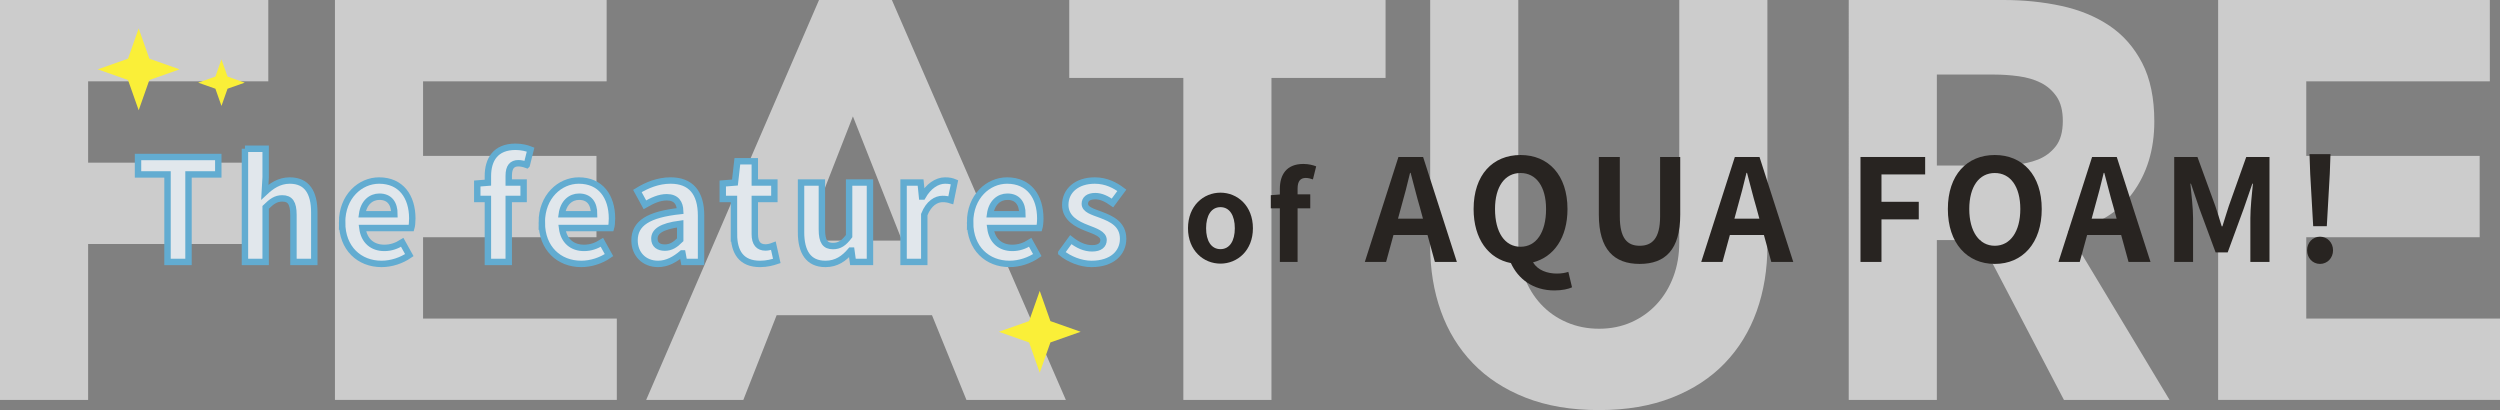
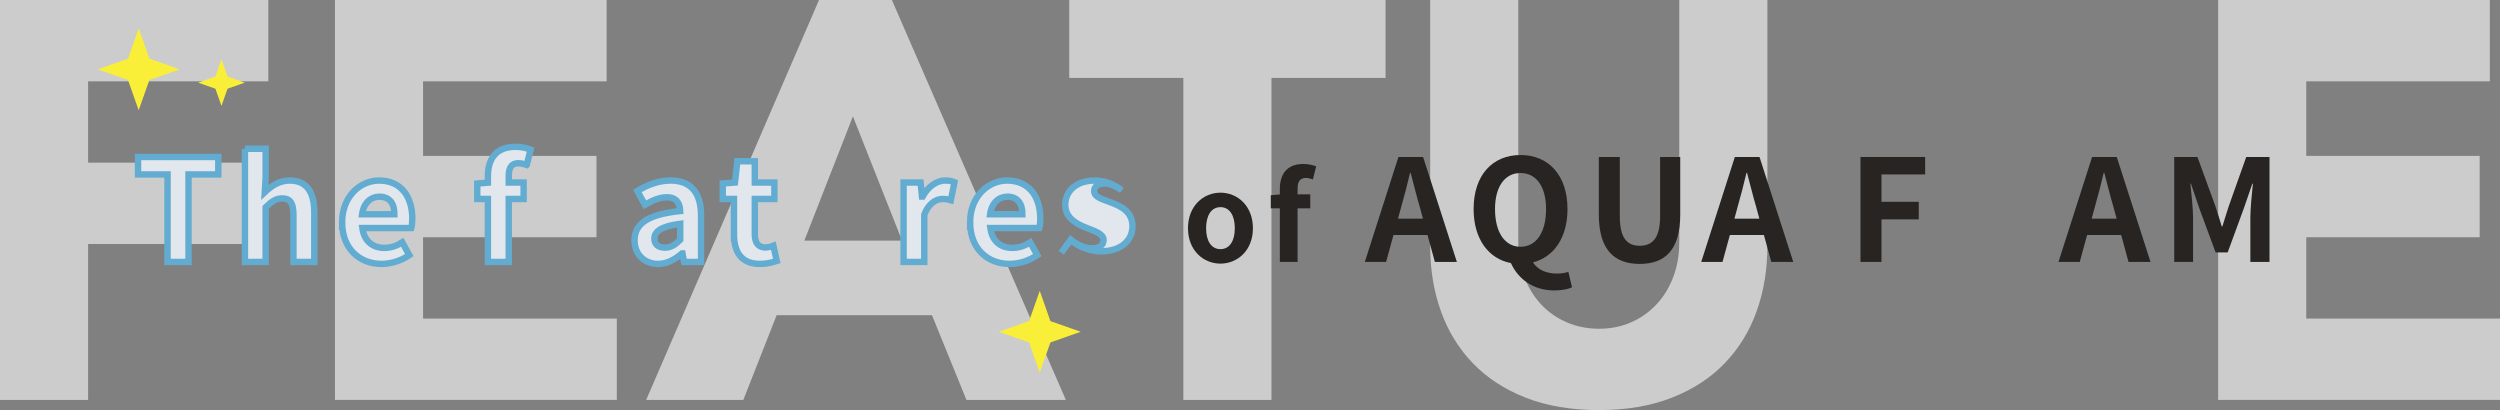
<svg xmlns="http://www.w3.org/2000/svg" id="a" viewBox="0 0 828.492 135.899">
  <rect x="0" y="0" width="828.492" height="135.899" fill="#808080" stroke="none" />
  <defs>
    <style>.b{fill:#e1e7ec;stroke:#62acd1;stroke-miterlimit:10;stroke-width:2.126px;}.c{fill:#faef38;}.d{fill:#282421;}.e{fill:#fff;}.f{opacity:.6;}</style>
  </defs>
  <g class="f">
    <path class="e" d="M0,0h88.915v26.955H29.202v26.956h55.221v26.955H29.202v51.664H0V0Z" />
    <path class="e" d="M111.001,0h90.038v26.955h-60.836v24.709h57.467v26.956h-57.467v26.955h64.205v26.955h-93.407V0Z" />
    <path class="e" d="M271.421,0h24.147l57.654,132.53h-32.945l-11.419-28.078h-51.477l-11.044,28.078h-32.197L271.421,0ZM282.652,38.562l-16.099,41.182h32.384l-16.285-41.182Z" />
    <path class="e" d="M392.157,25.832h-37.812V0h104.826v25.832h-37.812v106.698h-29.201V25.832Z" />
    <path class="e" d="M585.709,81.428c0,7.861-1.188,15.101-3.557,21.714-2.372,6.616-5.896,12.354-10.576,17.222-4.68,4.866-10.515,8.675-17.502,11.418-6.99,2.744-15.039,4.118-24.147,4.118-9.236,0-17.348-1.374-24.335-4.118-6.99-2.743-12.822-6.552-17.502-11.418-4.68-4.867-8.207-10.605-10.576-17.222-2.372-6.613-3.557-13.853-3.557-21.714V0h29.201v80.305c0,4.118.655,7.926,1.966,11.418,1.311,3.495,3.15,6.522,5.522,9.079,2.369,2.56,5.209,4.557,8.517,5.99,3.306,1.436,6.895,2.152,10.764,2.152,3.866,0,7.423-.717,10.67-2.152,3.243-1.434,6.052-3.431,8.424-5.99,2.369-2.557,4.211-5.584,5.521-9.079,1.311-3.492,1.966-7.3,1.966-11.418V0h29.201v81.428Z" />
-     <path class="e" d="M612.664,0h51.29c6.739,0,13.133.655,19.187,1.966,6.052,1.311,11.354,3.495,15.911,6.552,4.555,3.059,8.172,7.177,10.857,12.354,2.682,5.18,4.024,11.638,4.024,19.374,0,9.359-2.434,17.314-7.301,23.866-4.866,6.552-11.979,10.702-21.339,12.448l33.693,55.97h-35.004l-27.704-52.975h-14.414v52.975h-29.201V0ZM641.865,54.847h17.222c2.621,0,5.396-.094,8.33-.281,2.931-.187,5.584-.748,7.956-1.685,2.369-.936,4.334-2.401,5.896-4.398,1.559-1.995,2.34-4.803,2.34-8.424,0-3.369-.688-6.052-2.06-8.049-1.375-1.995-3.121-3.524-5.241-4.586-2.123-1.06-4.557-1.778-7.301-2.153-2.746-.374-5.428-.562-8.049-.562h-19.094v30.138Z" />
    <path class="e" d="M735.085,0h90.038v26.955h-60.836v24.709h57.467v26.956h-57.467v26.955h64.205v26.955h-93.407V0Z" />
  </g>
  <polygon class="c" points="45.959 9.423 49.495 19.447 59.519 22.983 49.495 26.518 45.959 36.543 42.424 26.518 32.399 22.983 42.424 19.447 45.959 9.423" />
  <polygon class="c" points="73.393 19.672 75.406 25.377 81.111 27.39 75.406 29.402 73.393 35.107 71.381 29.402 65.676 27.39 71.381 25.377 73.393 19.672" />
  <path class="b" d="M55.514,57.807h-9.775v-5.78h26.601v5.78h-9.87v28.997h-6.955v-28.997Z" />
  <path class="b" d="M81.176,49.3h6.861v9.446l-.282,4.935c2.115-1.974,4.7-3.854,8.271-3.854,5.688,0,8.131,3.948,8.131,10.574v16.402h-6.908v-15.556c0-4.042-1.128-5.499-3.713-5.499-2.162,0-3.525,1.034-5.499,2.961v18.094h-6.861v-37.504Z" />
  <path class="b" d="M113.37,73.691c0-8.554,5.969-13.864,12.267-13.864,7.237,0,10.997,5.311,10.997,12.596,0,1.269-.141,2.537-.328,3.148h-16.215c.564,4.324,3.384,6.58,7.285,6.58,2.162,0,4.041-.658,5.922-1.833l2.35,4.229c-2.585,1.786-5.922,2.914-9.212,2.914-7.331,0-13.065-5.123-13.065-13.771ZM130.713,71.013c0-3.572-1.599-5.828-4.982-5.828-2.772,0-5.216,1.975-5.733,5.828h10.716Z" />
  <path class="b" d="M174.562,54.657c-.893-.328-1.927-.563-2.772-.563-2.068,0-3.196,1.222-3.196,4.136v2.256h4.935v5.451h-4.935v20.867h-6.908v-20.867h-3.524v-5.122l3.524-.282v-2.162c0-5.498,2.538-9.729,9.164-9.729,2.021,0,3.808.471,4.982.94l-1.27,5.075Z" />
-   <path class="b" d="M179.546,73.691c0-8.554,5.969-13.864,12.267-13.864,7.237,0,10.997,5.311,10.997,12.596,0,1.269-.141,2.537-.328,3.148h-16.215c.564,4.324,3.384,6.58,7.285,6.58,2.162,0,4.041-.658,5.922-1.833l2.35,4.229c-2.585,1.786-5.922,2.914-9.212,2.914-7.331,0-13.065-5.123-13.065-13.771ZM196.889,71.013c0-3.572-1.599-5.828-4.982-5.828-2.772,0-5.216,1.975-5.733,5.828h10.716Z" />
  <path class="b" d="M210.284,79.66c0-5.64,4.559-8.601,15.134-9.729-.095-2.585-1.223-4.559-4.465-4.559-2.444,0-4.794,1.081-7.237,2.491l-2.491-4.559c3.102-1.928,6.861-3.479,10.997-3.479,6.674,0,10.104,3.995,10.104,11.608v15.368h-5.64l-.517-2.82h-.142c-2.303,1.975-4.935,3.479-7.942,3.479-4.699,0-7.802-3.337-7.802-7.802ZM225.418,79.472v-5.311c-6.392.847-8.554,2.585-8.554,4.936,0,2.067,1.457,2.96,3.478,2.96,1.974,0,3.431-.939,5.076-2.585Z" />
  <path class="b" d="M243.231,77.593v-11.656h-3.713v-5.122l4.041-.329.799-7.05h5.781v7.05h6.485v5.451h-6.485v11.656c0,3.008,1.222,4.417,3.571,4.417.847,0,1.88-.282,2.585-.563l1.128,5.028c-1.409.47-3.242.987-5.546.987-6.25,0-8.646-3.948-8.646-9.869Z" />
-   <path class="b" d="M265.462,76.935v-16.449h6.908v15.556c0,4.089,1.129,5.499,3.666,5.499,2.162,0,3.572-.939,5.357-3.29v-17.765h6.909v26.318h-5.64l-.518-3.76h-.188c-2.256,2.679-4.794,4.418-8.412,4.418-5.64,0-8.084-3.948-8.084-10.527Z" />
  <path class="b" d="M299.442,60.485h5.64l.47,4.652h.188c1.927-3.431,4.746-5.311,7.472-5.311,1.457,0,2.304.235,3.103.564l-1.222,5.969c-.894-.282-1.646-.424-2.727-.424-2.067,0-4.559,1.363-6.062,5.17v15.697h-6.861v-26.318Z" />
  <path class="b" d="M321.485,73.691c0-8.554,5.968-13.864,12.266-13.864,7.237,0,10.997,5.311,10.997,12.596,0,1.269-.141,2.537-.329,3.148h-16.214c.564,4.324,3.384,6.58,7.285,6.58,2.161,0,4.042-.658,5.921-1.833l2.351,4.229c-2.585,1.786-5.922,2.914-9.212,2.914-7.331,0-13.064-5.123-13.064-13.771ZM338.827,71.013c0-3.572-1.599-5.828-4.982-5.828-2.772,0-5.217,1.975-5.733,5.828h10.716Z" />
-   <path class="b" d="M351.706,83.749l3.149-4.324c2.35,1.833,4.605,2.867,7.049,2.867,2.632,0,3.808-1.128,3.808-2.772,0-1.975-2.727-2.867-5.499-3.948-3.337-1.269-7.19-3.29-7.19-7.66,0-4.747,3.854-8.084,9.775-8.084,3.854,0,6.768,1.598,8.977,3.243l-3.103,4.183c-1.88-1.316-3.712-2.256-5.687-2.256-2.35,0-3.478,1.034-3.478,2.538,0,1.927,2.585,2.632,5.357,3.665,3.478,1.316,7.332,3.056,7.332,7.943,0,4.605-3.619,8.318-10.48,8.318-3.524,0-7.426-1.551-10.011-3.713Z" />
+   <path class="b" d="M351.706,83.749l3.149-4.324c2.35,1.833,4.605,2.867,7.049,2.867,2.632,0,3.808-1.128,3.808-2.772,0-1.975-2.727-2.867-5.499-3.948-3.337-1.269-7.19-3.29-7.19-7.66,0-4.747,3.854-8.084,9.775-8.084,3.854,0,6.768,1.598,8.977,3.243c-1.88-1.316-3.712-2.256-5.687-2.256-2.35,0-3.478,1.034-3.478,2.538,0,1.927,2.585,2.632,5.357,3.665,3.478,1.316,7.332,3.056,7.332,7.943,0,4.605-3.619,8.318-10.48,8.318-3.524,0-7.426-1.551-10.011-3.713Z" />
  <path class="d" d="M393.697,75.646c0-7.479,5.159-11.798,10.758-11.798,5.6,0,10.759,4.319,10.759,11.798,0,7.398-5.159,11.718-10.759,11.718-5.599,0-10.758-4.319-10.758-11.718ZM409.215,75.646c0-4.239-1.72-6.999-4.76-6.999-3.039,0-4.759,2.76-4.759,6.999,0,4.199,1.72,6.919,4.759,6.919,3.04,0,4.76-2.72,4.76-6.919Z" />
  <path class="d" d="M435.095,59.448c-.76-.28-1.64-.479-2.359-.479-1.76,0-2.72,1.039-2.72,3.519v1.92h4.199v4.64h-4.199v17.757h-5.879v-17.757h-2.999v-4.359l2.999-.24v-1.84c0-4.679,2.16-8.278,7.799-8.278,1.72,0,3.239.4,4.239.8l-1.08,4.319Z" />
  <path class="d" d="M473.07,77.874h-11.279l-2.444,8.93h-7.049l11.138-34.777h8.178l11.186,34.777h-7.285l-2.443-8.93ZM471.566,72.47l-1.034-3.807c-1.081-3.619-2.021-7.613-3.055-11.373h-.188c-.893,3.807-1.927,7.754-2.96,11.373l-1.034,3.807h8.271Z" />
  <path class="d" d="M520.962,95.216c-1.175.564-3.289,1.034-5.827,1.034-7.097,0-12.031-3.807-14.428-9.07-7.426-1.41-12.36-7.989-12.36-17.906,0-11.326,6.345-17.905,15.556-17.905,9.212,0,15.556,6.626,15.556,17.905,0,9.494-4.512,15.886-11.42,17.671,1.598,2.632,4.747,3.713,7.896,3.713,1.504,0,2.82-.234,3.807-.563l1.222,5.122ZM503.902,81.775c5.17,0,8.46-4.7,8.46-12.502,0-7.472-3.29-11.937-8.46-11.937s-8.459,4.465-8.459,11.937c0,7.802,3.289,12.502,8.459,12.502Z" />
  <path class="d" d="M529.847,71.153v-19.127h6.955v19.738c0,7.237,2.491,9.682,6.58,9.682,4.136,0,6.768-2.444,6.768-9.682v-19.738h6.674v19.127c0,11.562-4.936,16.309-13.441,16.309-8.46,0-13.535-4.747-13.535-16.309Z" />
  <path class="d" d="M584.554,77.874h-11.279l-2.444,8.93h-7.05l11.139-34.777h8.178l11.186,34.777h-7.285l-2.443-8.93ZM583.05,72.47l-1.034-3.807c-1.081-3.619-2.021-7.613-3.055-11.373h-.188c-.893,3.807-1.927,7.754-2.961,11.373l-1.033,3.807h8.271Z" />
  <path class="d" d="M616.56,52.026h21.431v5.78h-14.475v9.07h12.36v5.827h-12.36v14.1h-6.956v-34.777Z" />
-   <path class="d" d="M645.513,69.273c0-11.326,6.345-17.905,15.556-17.905,9.212,0,15.556,6.626,15.556,17.905s-6.344,18.188-15.556,18.188c-9.211,0-15.556-6.909-15.556-18.188ZM669.528,69.273c0-7.472-3.29-11.937-8.46-11.937s-8.459,4.465-8.459,11.937c0,7.426,3.289,12.173,8.459,12.173s8.46-4.747,8.46-12.173Z" />
  <path class="d" d="M702.945,77.874h-11.279l-2.444,8.93h-7.049l11.138-34.777h8.178l11.186,34.777h-7.285l-2.443-8.93ZM701.441,72.47l-1.034-3.807c-1.081-3.619-2.021-7.613-3.055-11.373h-.188c-.893,3.807-1.927,7.754-2.96,11.373l-1.034,3.807h8.271Z" />
  <path class="d" d="M720.523,52.026h7.708l5.922,16.261c.752,2.161,1.409,4.465,2.114,6.721h.235c.752-2.256,1.363-4.56,2.115-6.721l5.78-16.261h7.707v34.777h-6.345v-14.522c0-3.289.518-8.13.847-11.42h-.188l-2.819,8.178-5.358,14.616h-3.994l-5.404-14.616-2.773-8.178h-.188c.328,3.29.893,8.131.893,11.42v14.522h-6.251v-34.777Z" />
-   <path class="d" d="M764.562,82.95c0-2.538,1.833-4.512,4.276-4.512,2.444,0,4.324,1.974,4.324,4.512,0,2.537-1.88,4.512-4.324,4.512-2.443,0-4.276-1.975-4.276-4.512ZM765.597,57.618l-.235-6.532h6.955l-.234,6.532-.987,17.342h-4.512l-.986-17.342Z" />
  <polygon class="c" points="344.568 96.388 348.103 106.413 358.127 109.948 348.103 113.484 344.568 123.508 341.032 113.484 331.008 109.948 341.032 106.413 344.568 96.388" />
</svg>